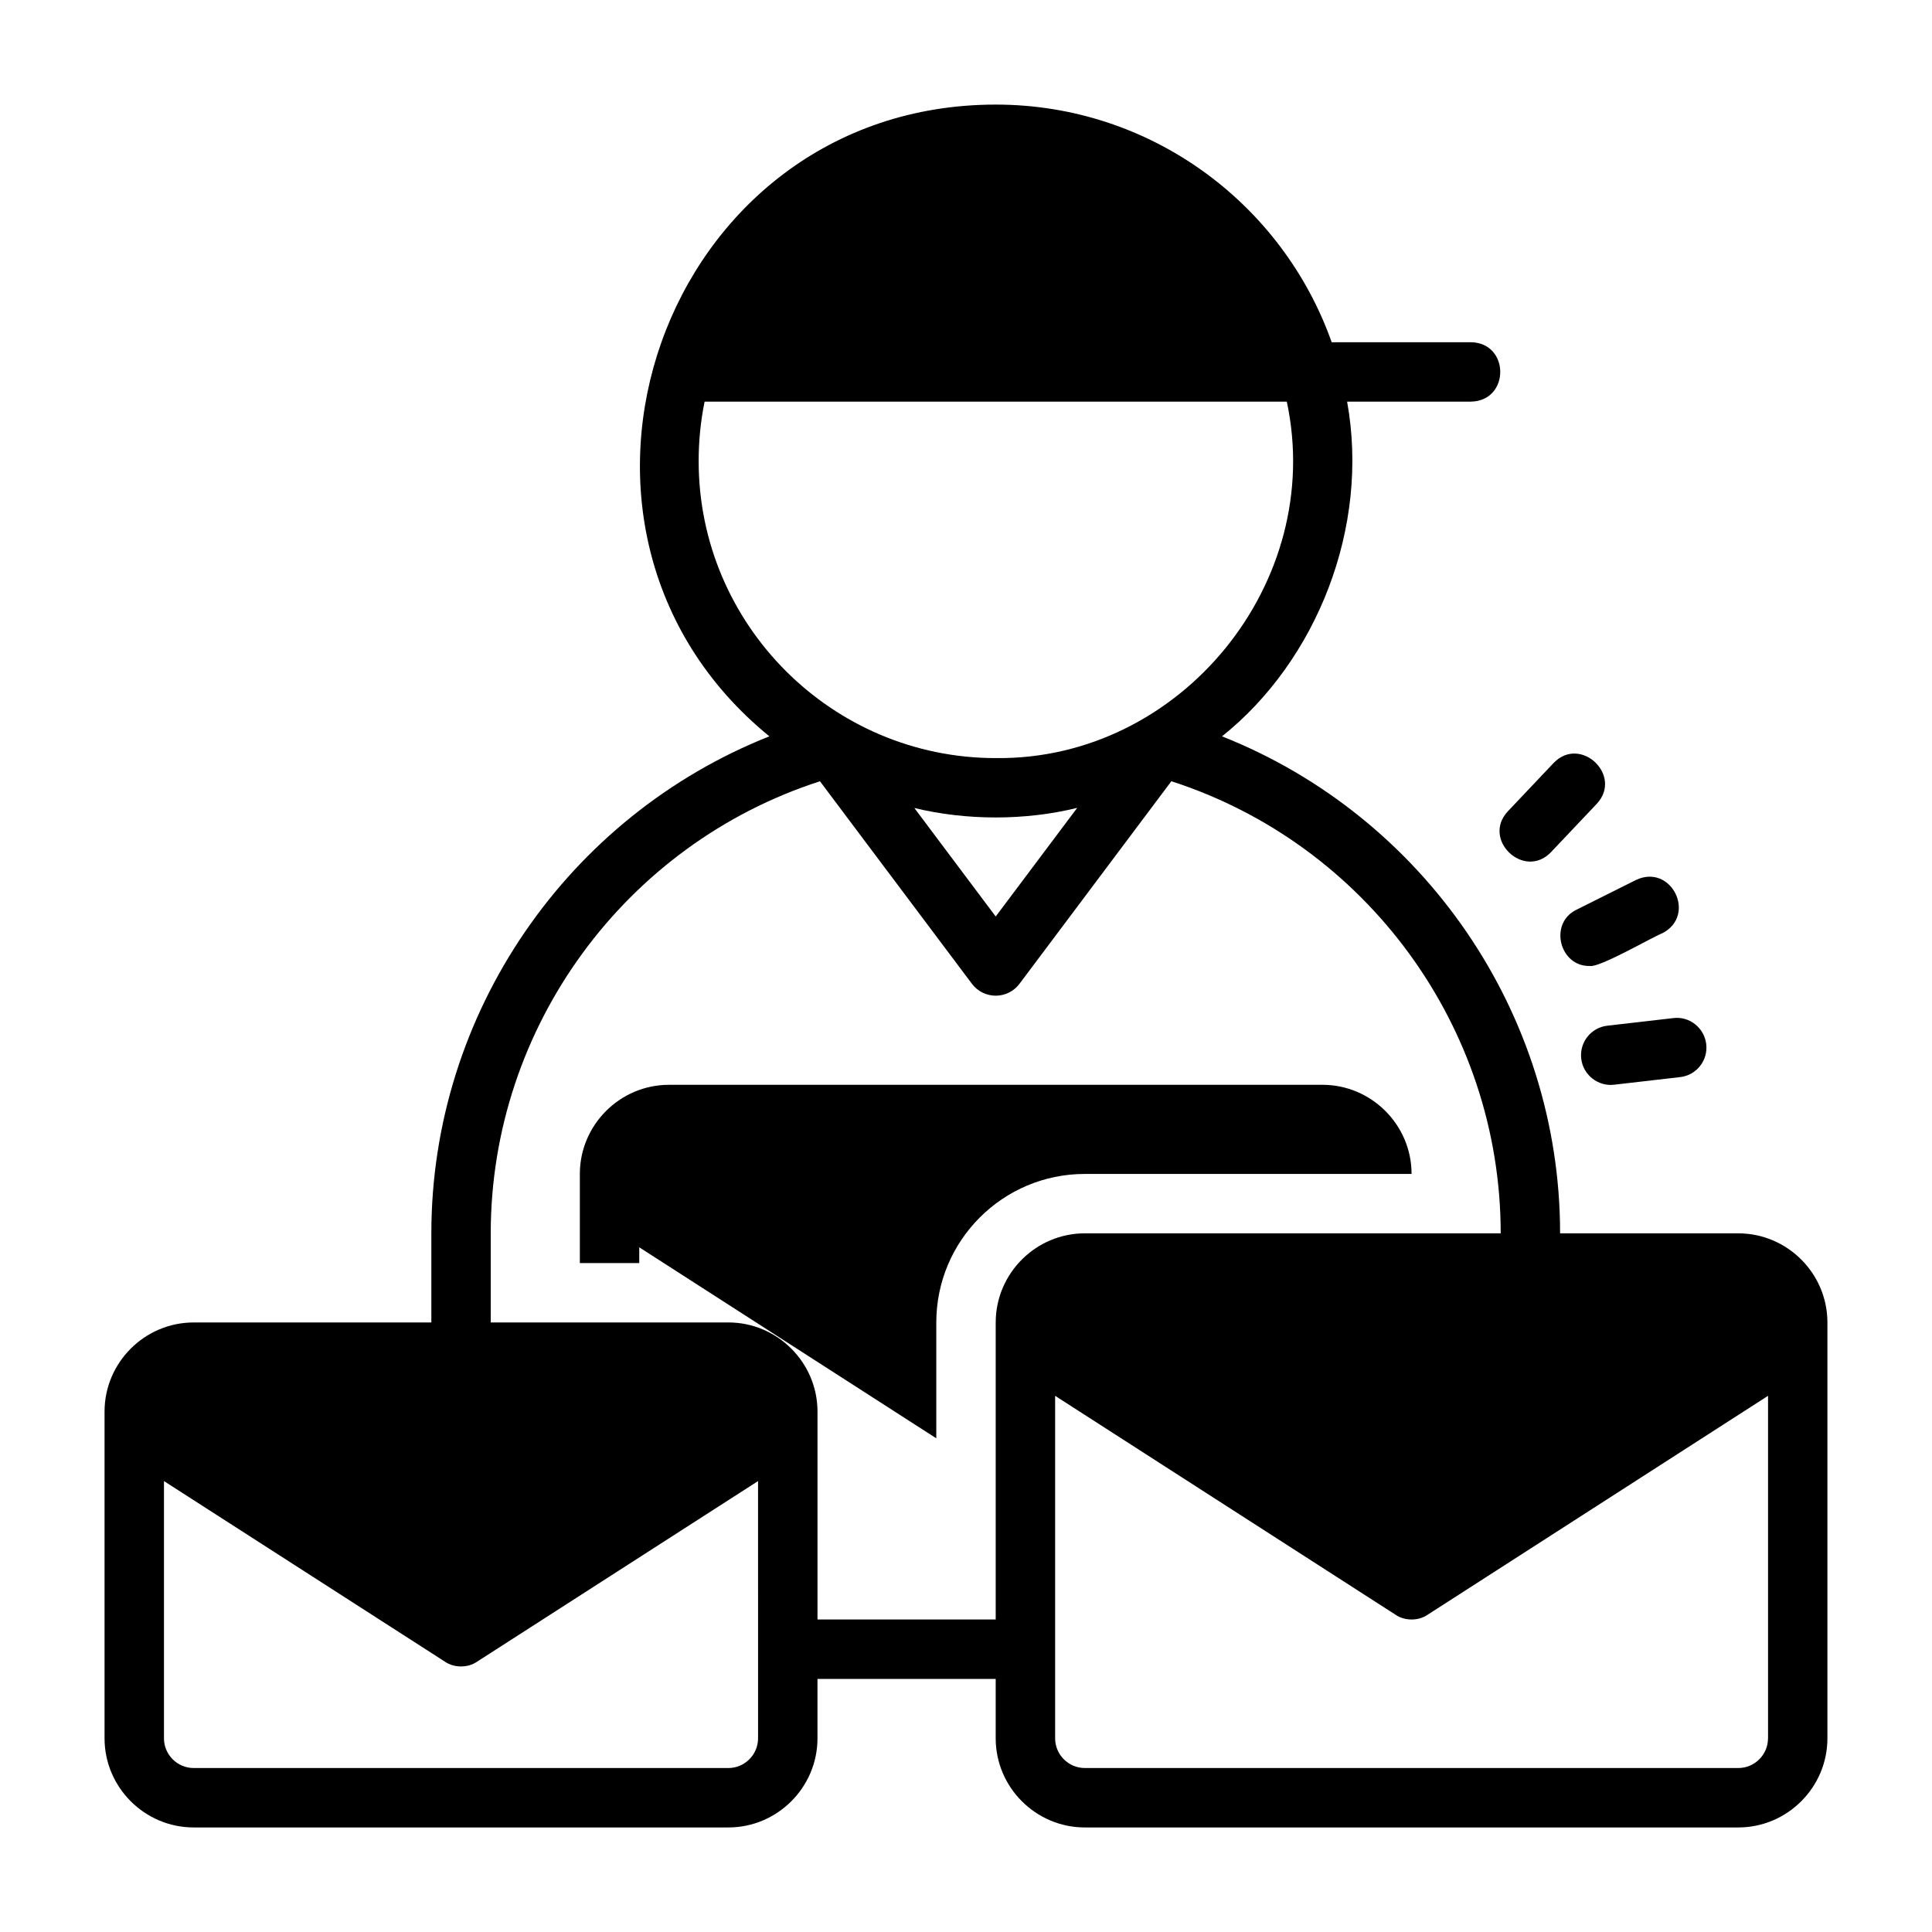
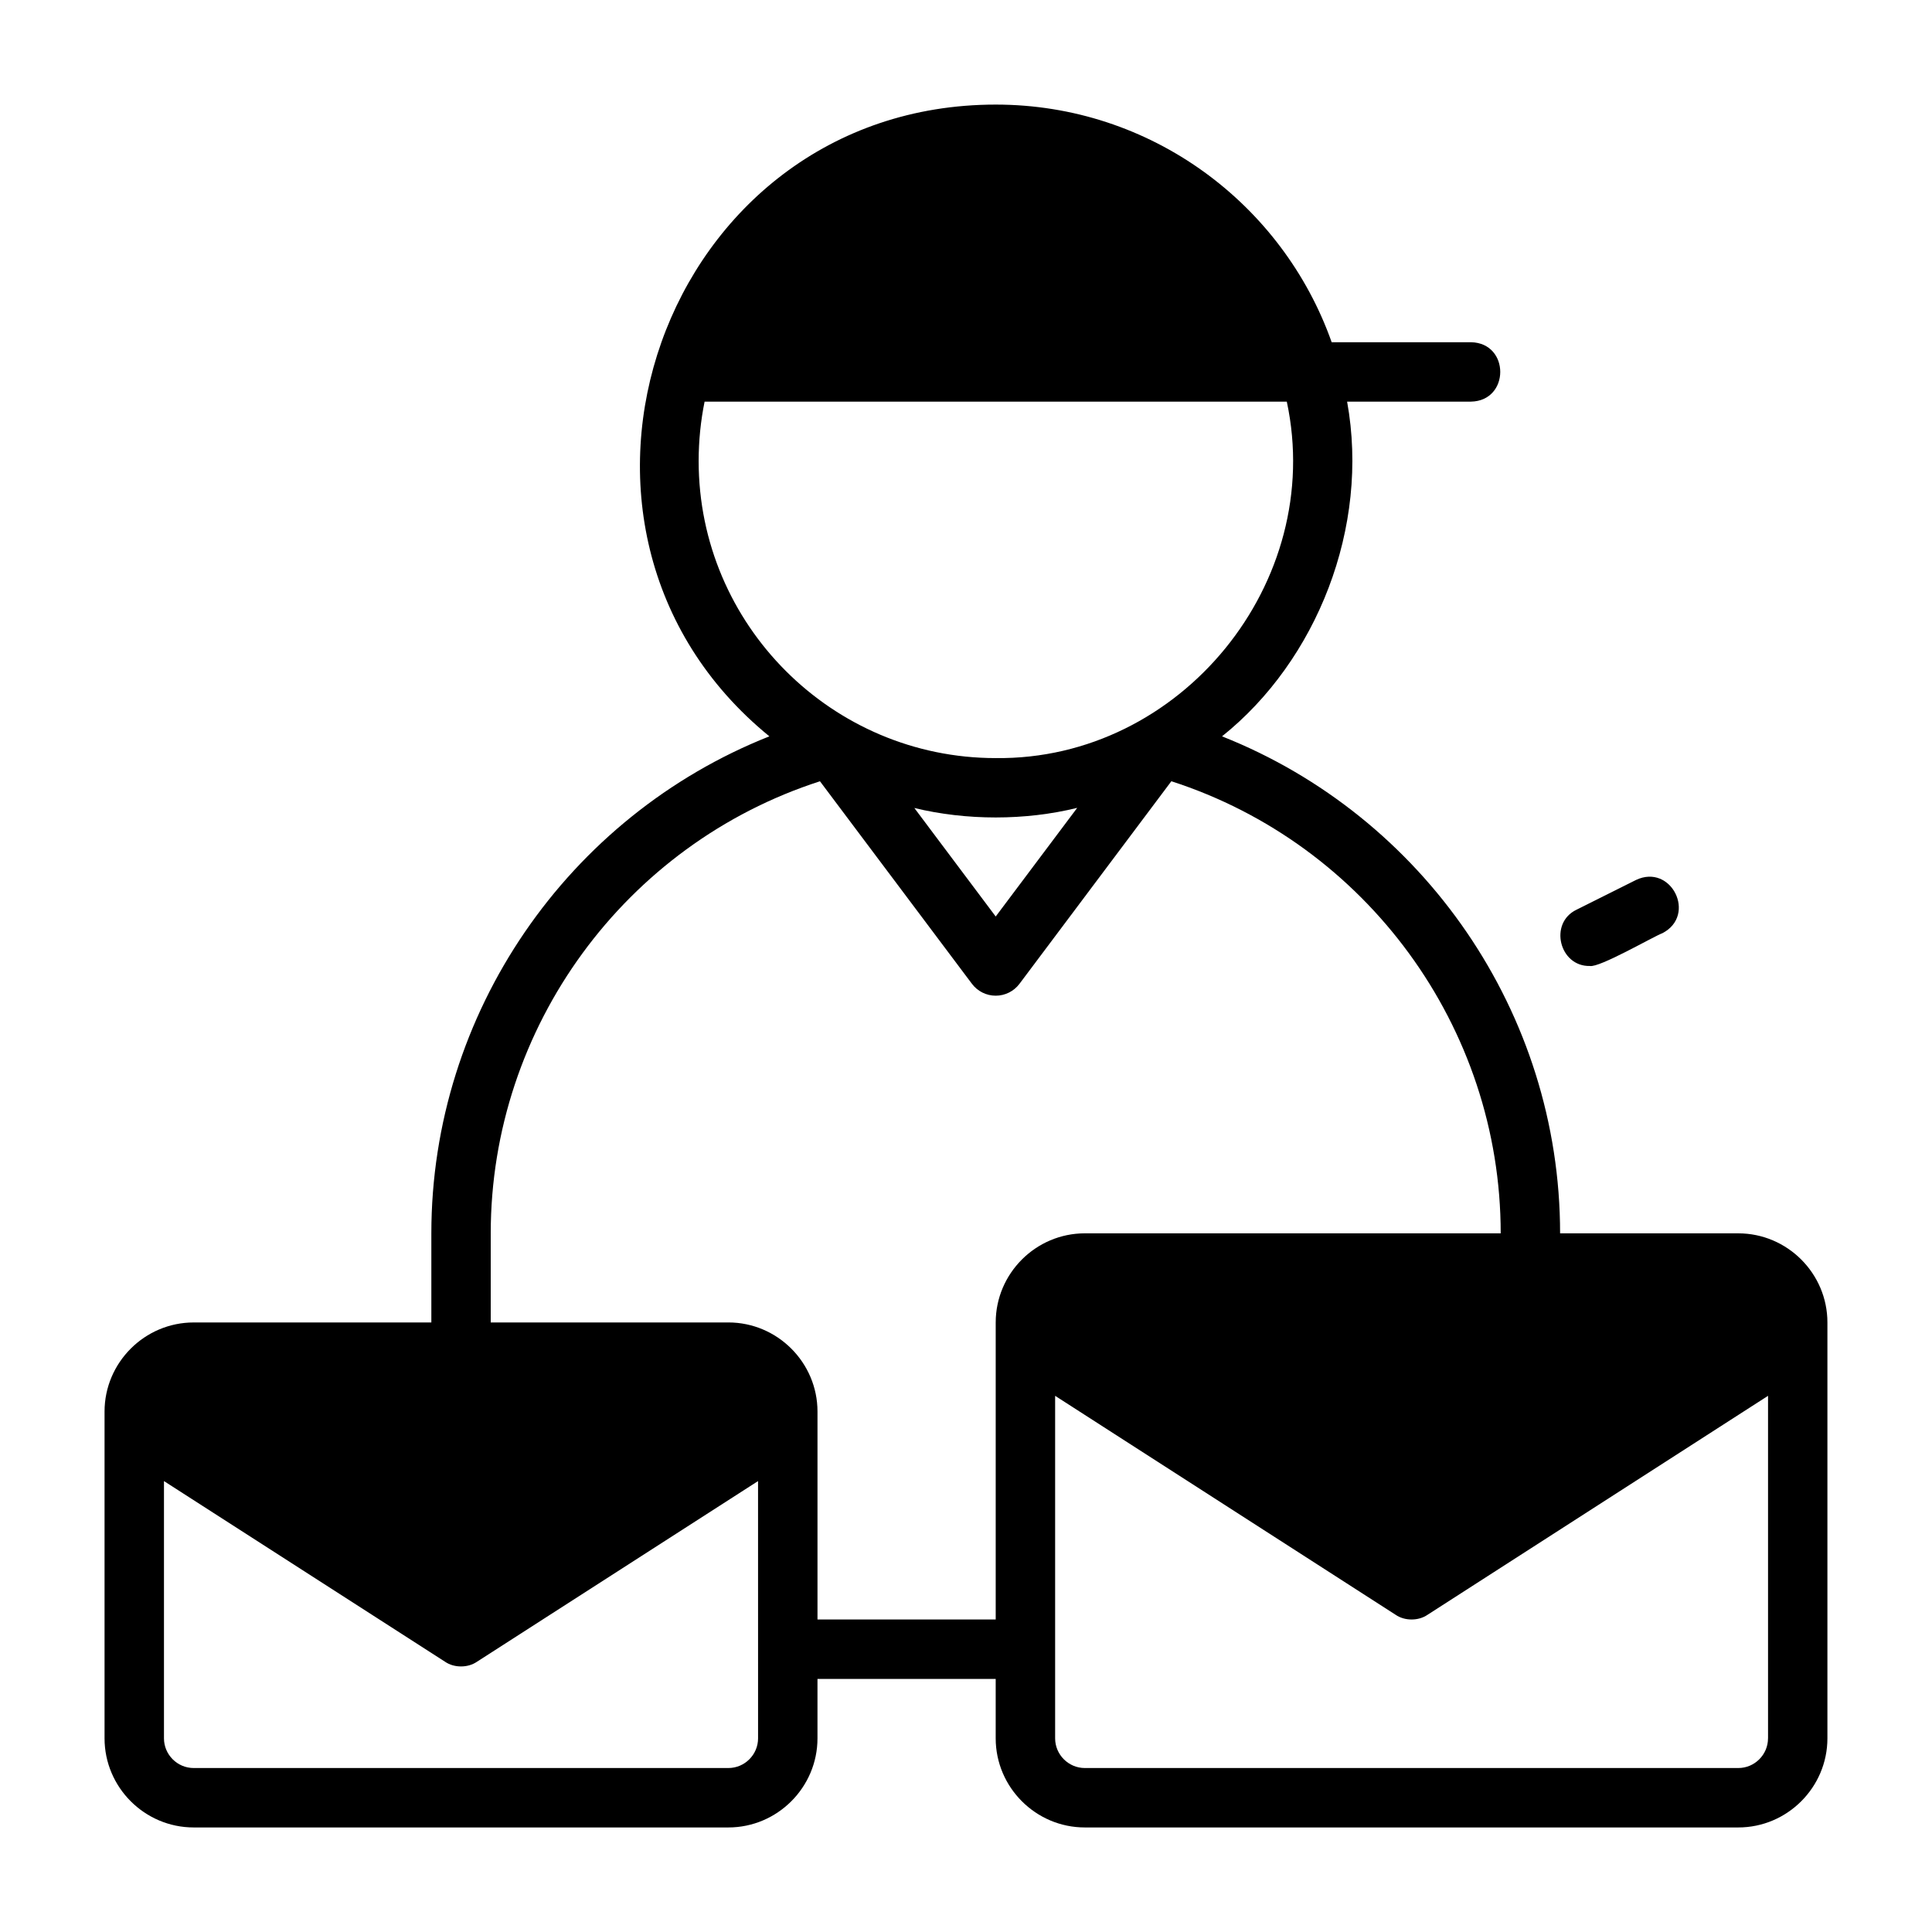
<svg xmlns="http://www.w3.org/2000/svg" fill="#000000" width="800px" height="800px" version="1.1" viewBox="144 144 512 512">
  <g>
    <path d="m604.67 470.85h-47.23c0-58.414-36.172-110.53-89.59-131.71 25.078-20.051 39.195-55.383 33.148-88.703h32.828c10.336-0.199 10.344-15.547 0-15.742h-36.918c-12.988-36.684-47.941-62.977-89.031-62.977-88.578 0.027-127.71 112.2-59.984 167.42-53.395 21.16-89.582 73.289-89.582 131.72v23.617l-62.988-0.008c-12.988 0-23.617 10.629-23.617 23.617v86.594c0 12.988 10.629 23.617 23.617 23.617h141.7c12.988 0 23.617-10.629 23.617-23.617v-15.742h47.23v15.742c0 12.988 10.629 23.617 23.617 23.617h173.18c12.988 0 23.617-10.629 23.617-23.617v-110.21c0-12.988-10.629-23.617-23.617-23.617zm-275.52-204.67c0-5.434 0.551-10.707 1.574-15.742h154.29c10.277 47.887-28.055 95.035-77.145 94.465-43.375 0-78.719-35.344-78.719-78.719zm100.32 91.914-21.598 28.789-21.559-28.754c13.793 3.34 29.371 3.359 43.156-0.035zm-84.574 246.58c0 4.328-3.543 7.871-7.871 7.871h-141.7c-4.328 0-7.871-3.543-7.871-7.871v-68.172l74.469 47.863c1.258 0.867 2.754 1.258 4.25 1.258s2.992-0.395 4.25-1.258l74.469-47.863zm62.977-110.21v78.719h-47.23v-55.105c0-12.988-10.629-23.617-23.617-23.617h-62.977v-23.617c0-54.695 35.676-103.17 87.25-119.8l40.273 53.672c1.488 1.984 3.82 3.152 6.301 3.152 2.481 0 4.812-1.168 6.301-3.152l40.246-53.68c51.621 16.664 87.281 65.129 87.281 119.81h-110.21c-12.988 0-23.617 10.629-23.617 23.617zm204.67 110.21c0 4.328-3.543 7.871-7.871 7.871h-173.18c-4.328 0-7.871-3.543-7.871-7.871v-90.766l90.215 58.016c1.258 0.867 2.754 1.258 4.25 1.258s2.992-0.395 4.25-1.258l90.215-58.016v90.766z" />
-     <path d="m518.08 455.1c0-12.988-10.629-23.617-23.617-23.617l-173.18 0.004c-12.988 0-23.617 10.629-23.617 23.617v23.617h15.742v-4.172l78.719 50.617v-30.699c0-21.727 17.633-39.359 39.359-39.359h86.594z" />
    <path d="m577.54 377.21-15.742 7.871c-7.402 3.543-4.543 15.094 3.527 14.914 2.519 0.52 16.812-7.793 19.258-8.703 9.164-4.781 2.312-18.543-7.043-14.082z" />
-     <path d="m555.71 346.21-12.102 12.785c-7.043 7.5 4.316 18.273 11.434 10.824l12.102-12.785c7.039-7.5-4.312-18.27-11.43-10.824z" />
-     <path d="m563.04 424.54c0.48 4.332 4.484 7.438 8.723 6.918l17.488-2.016c4.32-0.492 7.418-4.398 6.922-8.719-0.504-4.32-4.457-7.465-8.723-6.918l-17.488 2.016c-4.32 0.492-7.418 4.398-6.922 8.719z" />
  </g>
</svg>